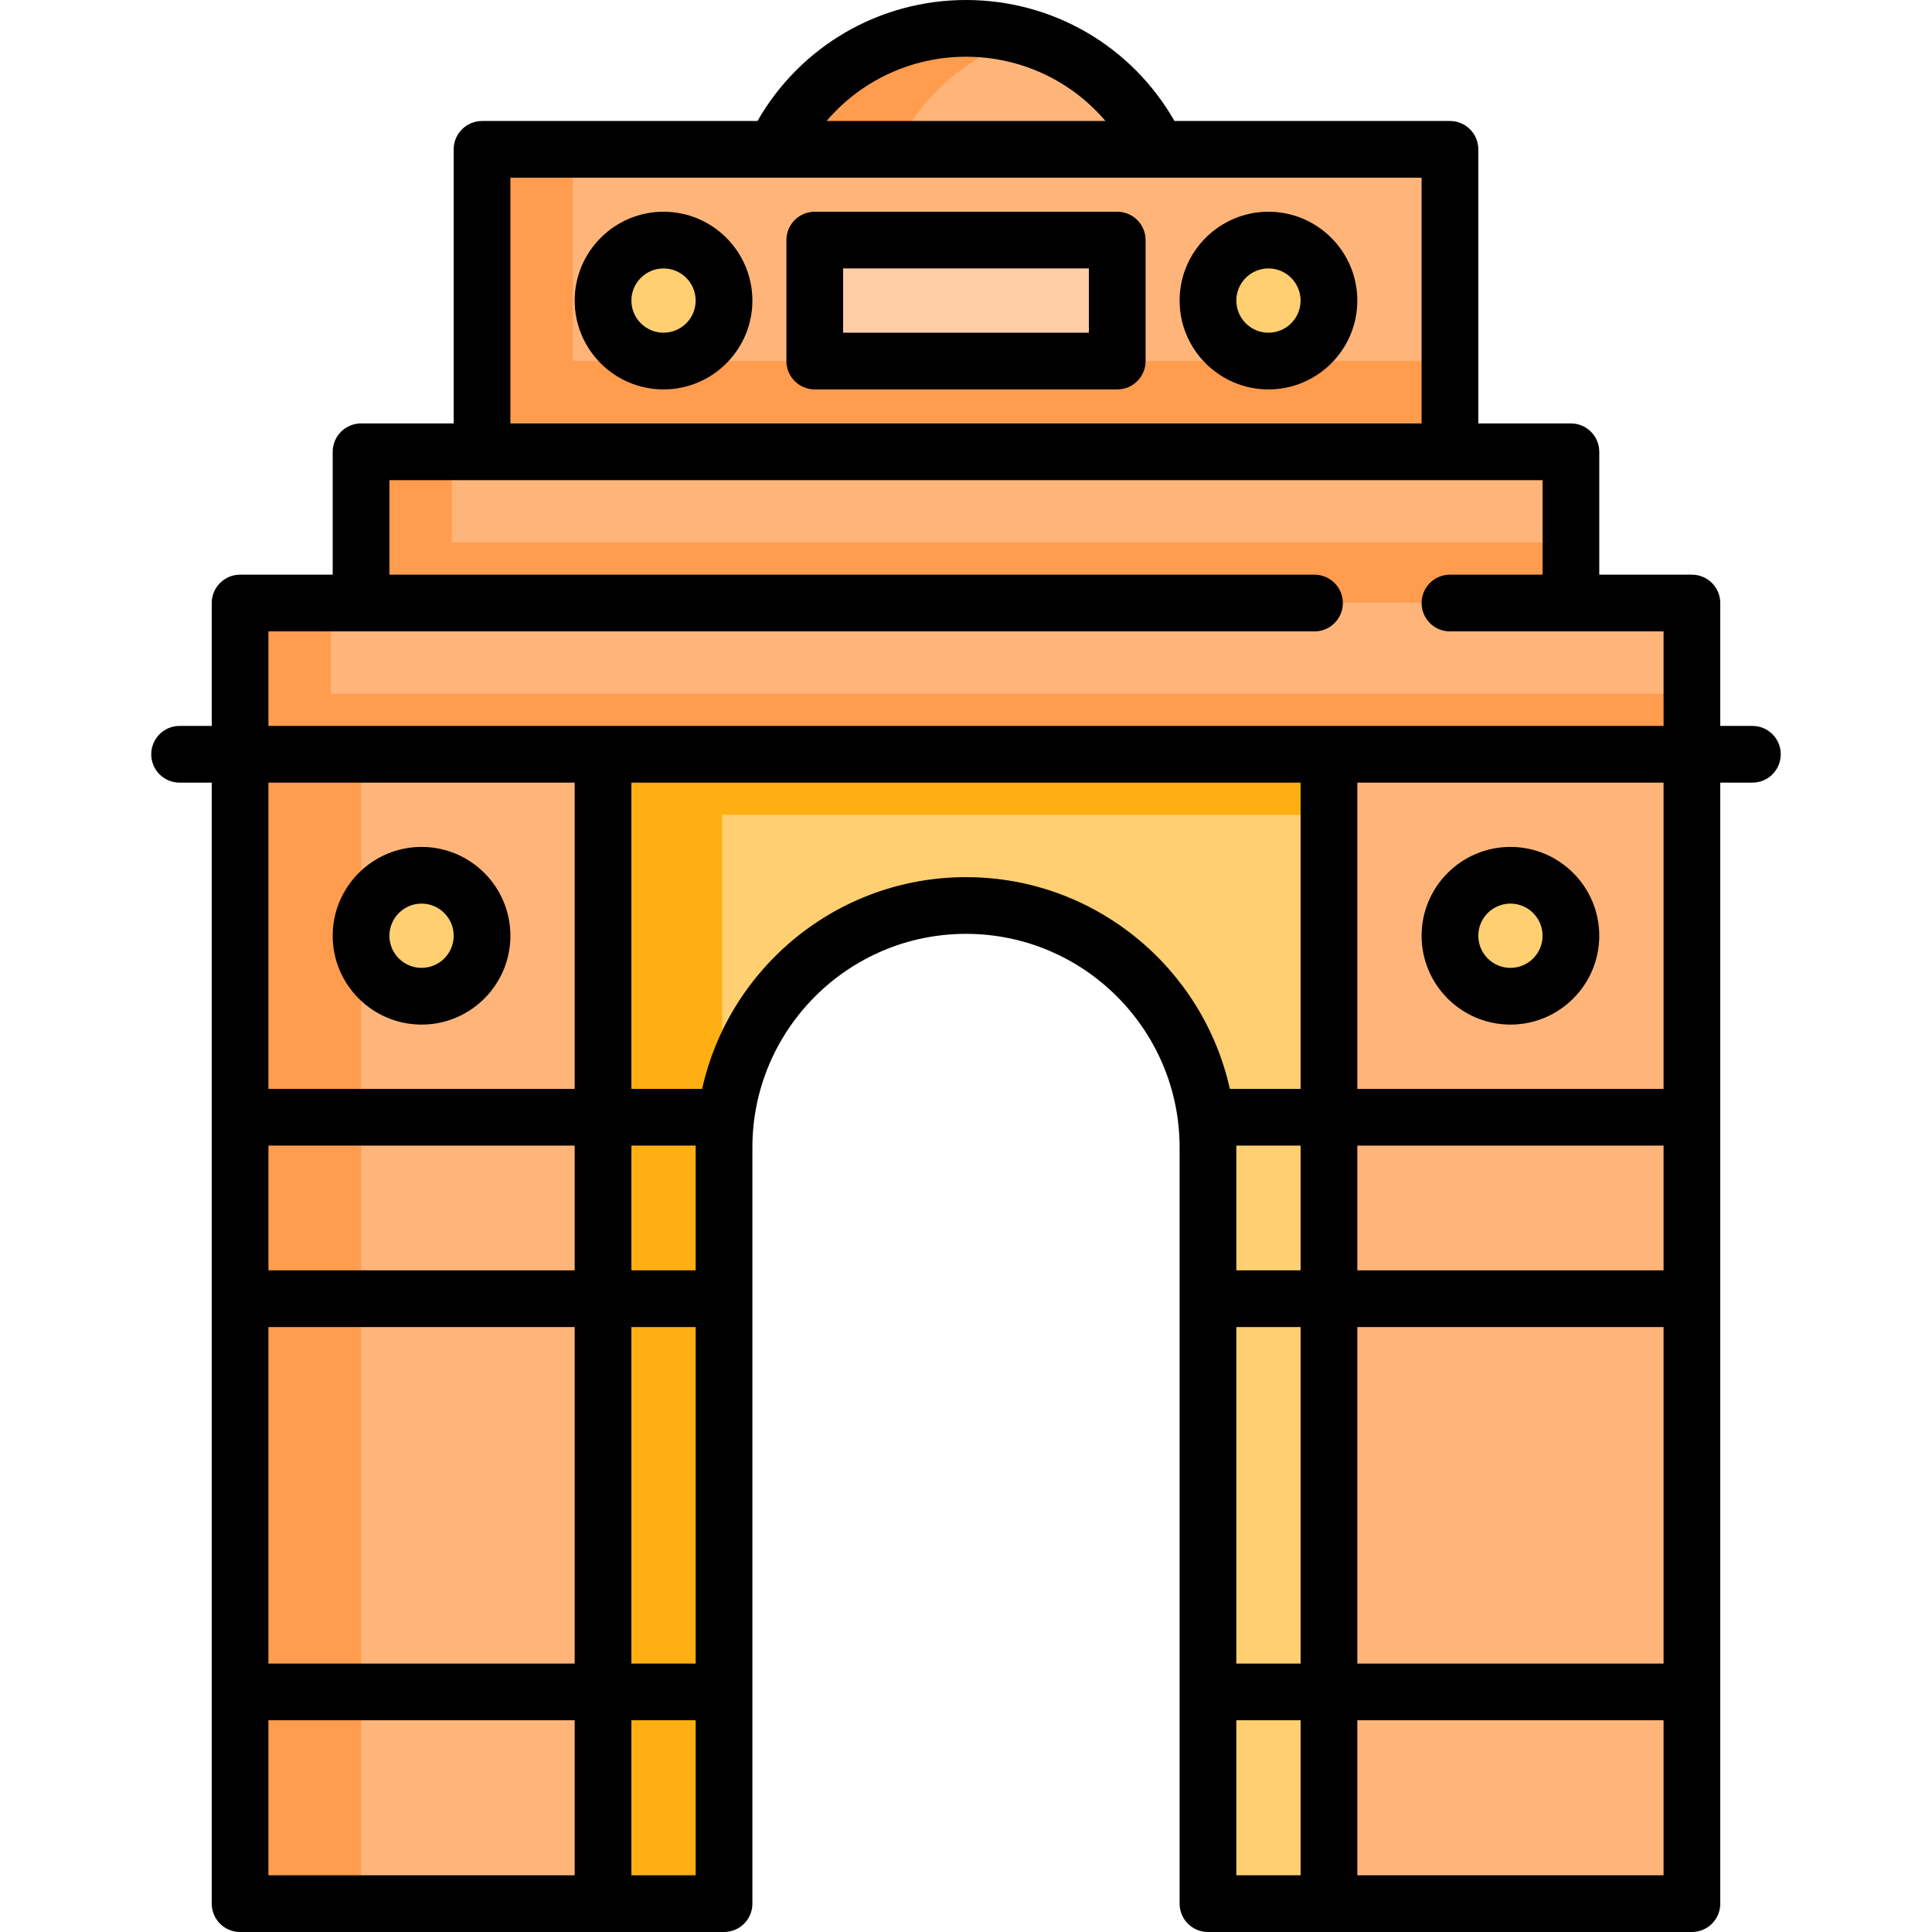
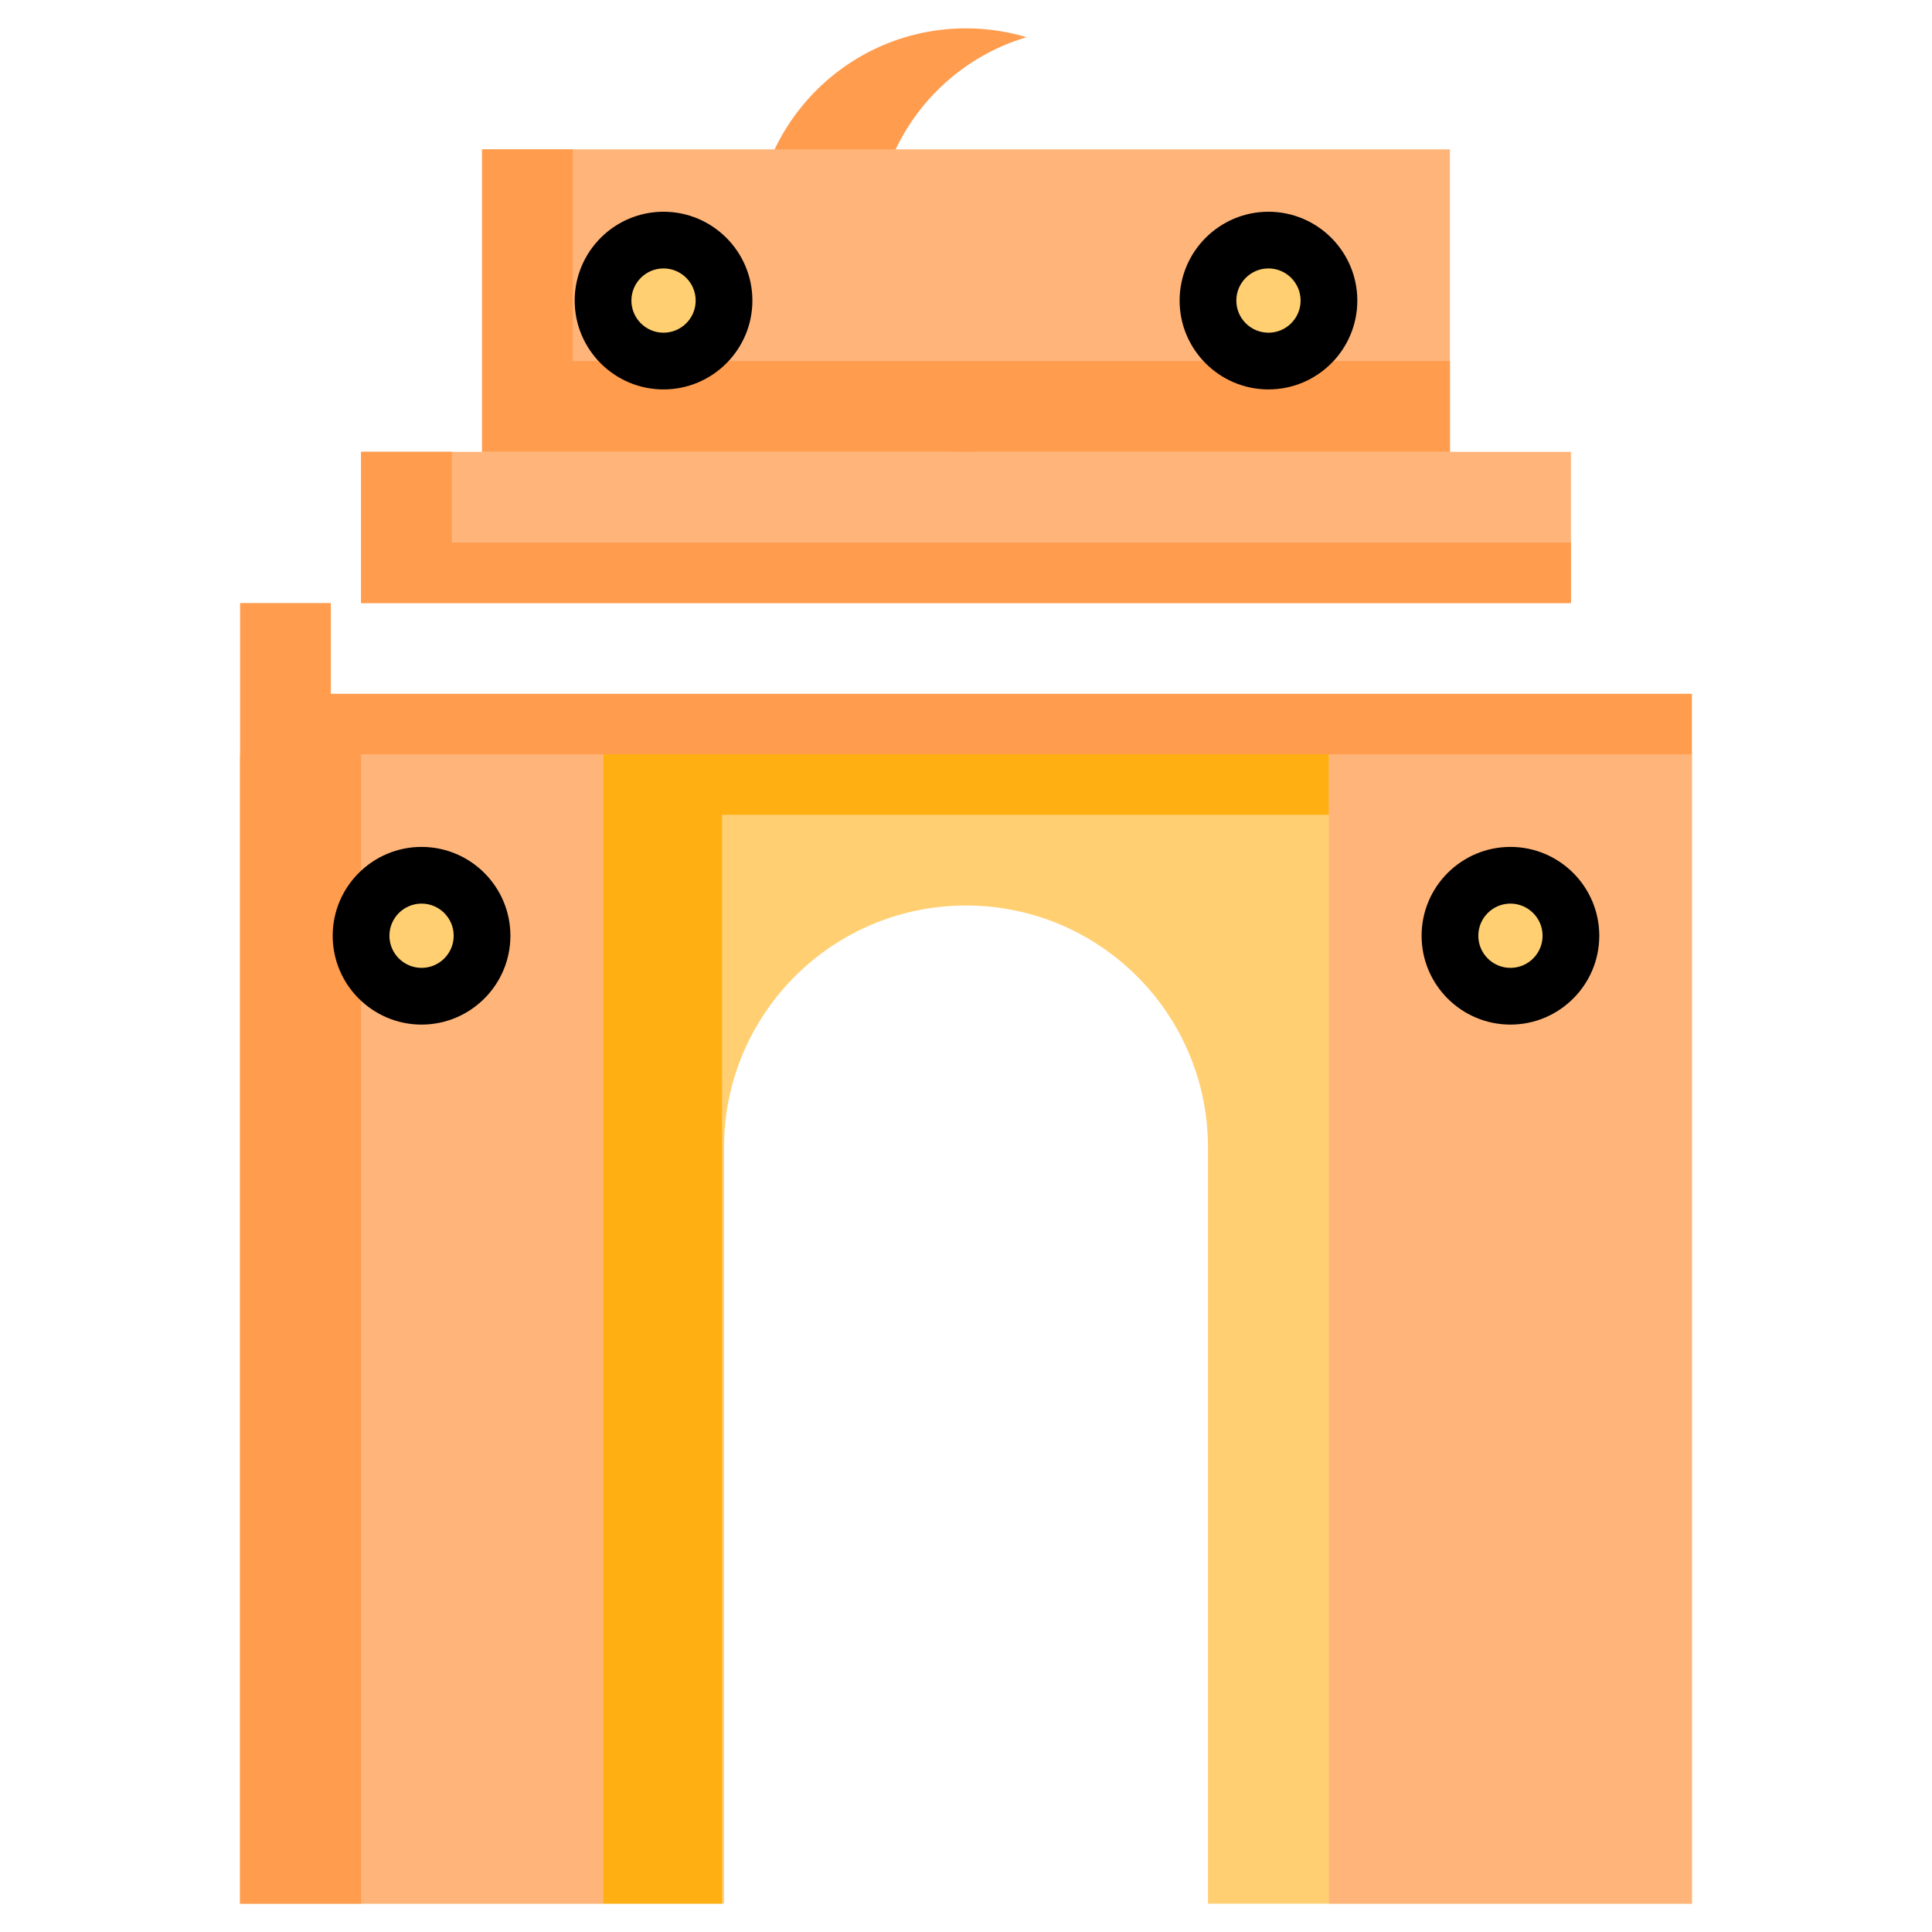
<svg xmlns="http://www.w3.org/2000/svg" width="64" height="64" viewBox="0 0 64 64" fill="none">
  <g clip-path="url(#clip0_90_886)">
    <path d="M7.953 24.986V63.061H23.984V38.012C23.984 33.585 27.573 29.996 32 29.996C36.427 29.996 40.016 33.585 40.016 38.012V63.061H56.047V24.986H7.953Z" fill="#FFCF71" />
    <path d="M44.023 24.986H19.977V63.061H23.918V26.99H44.023V24.986Z" fill="#FFAF12" />
    <path d="M19.977 24.986H7.953V63.061H19.977V24.986Z" fill="#FFB57A" />
    <path d="M11.961 24.986H7.953V63.061H11.961V24.986Z" fill="#FF9C4E" />
    <path d="M56.047 24.986H44.023V63.061H56.047V24.986Z" fill="#FFB57A" />
    <path d="M50.035 33.002C51.142 33.002 52.039 32.105 52.039 30.998C52.039 29.891 51.142 28.994 50.035 28.994C48.928 28.994 48.031 29.891 48.031 30.998C48.031 32.105 48.928 33.002 50.035 33.002Z" fill="#FFCF71" />
    <path d="M13.965 33.002C15.072 33.002 15.969 32.105 15.969 30.998C15.969 29.891 15.072 28.994 13.965 28.994C12.858 28.994 11.961 29.891 11.961 30.998C11.961 32.105 12.858 33.002 13.965 33.002Z" fill="#FFCF71" />
-     <path d="M32 14.967C35.874 14.967 39.014 11.827 39.014 7.953C39.014 4.08 35.874 0.939 32 0.939C28.127 0.939 24.986 4.08 24.986 7.953C24.986 11.827 28.127 14.967 32 14.967Z" fill="#FFB57A" />
    <path d="M28.994 7.953C28.994 4.776 31.107 2.094 34.004 1.232C33.369 1.042 32.697 0.939 32 0.939C28.127 0.939 24.986 4.08 24.986 7.953C24.986 11.827 28.127 14.967 32 14.967C32.697 14.967 33.369 14.864 34.004 14.675C31.107 13.812 28.994 11.13 28.994 7.953Z" fill="#FF9C4E" />
-     <path d="M56.047 19.977H7.953V24.986H56.047V19.977Z" fill="#FFB57A" />
    <path d="M10.959 22.982V19.977H7.953V24.986H56.047V22.982H10.959Z" fill="#FF9C4E" />
    <path d="M52.039 14.967H11.961V19.977H52.039V14.967Z" fill="#FFB57A" />
    <path d="M14.967 17.973V14.967H11.961V19.977H52.039V17.973H14.967Z" fill="#FF9C4E" />
    <path d="M48.031 4.947H15.969V14.967H48.031V4.947Z" fill="#FFB57A" />
    <path d="M18.975 11.961V4.947H15.969V14.967H48.031V11.961H18.975Z" fill="#FF9C4E" />
    <path d="M21.98 11.961C23.087 11.961 23.984 11.064 23.984 9.957C23.984 8.85 23.087 7.953 21.98 7.953C20.874 7.953 19.977 8.85 19.977 9.957C19.977 11.064 20.874 11.961 21.98 11.961Z" fill="#FFCF71" />
    <path d="M42.02 11.961C43.126 11.961 44.023 11.064 44.023 9.957C44.023 8.85 43.126 7.953 42.02 7.953C40.913 7.953 40.016 8.85 40.016 9.957C40.016 11.064 40.913 11.961 42.02 11.961Z" fill="#FFCF71" />
-     <path d="M37.01 7.953H26.99V11.961H37.01V7.953Z" fill="#FFCEA6" />
-     <path d="M58.051 24.047H56.986V19.977C56.986 19.458 56.566 19.037 56.047 19.037H52.978V14.967C52.978 14.448 52.558 14.027 52.039 14.027H48.971V4.947C48.971 4.428 48.55 4.008 48.031 4.008H38.906C37.489 1.527 34.873 0 32 0C29.134 0 26.51 1.529 25.093 4.008H15.969C15.45 4.008 15.029 4.428 15.029 4.947V14.027H11.961C11.442 14.027 11.021 14.448 11.021 14.967V19.037H7.953C7.434 19.037 7.014 19.458 7.014 19.977V24.047H5.949C5.43 24.047 5.01 24.467 5.01 24.986C5.01 25.505 5.43 25.926 5.949 25.926H7.014V63.061C7.014 63.58 7.434 64 7.953 64H23.984C24.503 64 24.924 63.58 24.924 63.061V38.012C24.924 34.11 28.098 30.935 32 30.935C35.902 30.935 39.076 34.11 39.076 38.012V63.061C39.076 63.58 39.497 64 40.016 64H56.047C56.566 64 56.986 63.58 56.986 63.061V25.926H58.051C58.57 25.926 58.99 25.505 58.99 24.986C58.99 24.467 58.57 24.047 58.051 24.047ZM32 1.879C33.807 1.879 35.481 2.67 36.62 4.008H27.381C28.521 2.671 30.197 1.879 32 1.879ZM16.908 5.886H47.092V14.027H16.908V5.886ZM8.892 20.916H43.545C44.063 20.916 44.484 20.495 44.484 19.977C44.484 19.458 44.063 19.037 43.545 19.037H12.9V15.906H51.1V19.037H48.031C47.512 19.037 47.092 19.458 47.092 19.977C47.092 20.495 47.512 20.916 48.031 20.916H55.108V24.047H8.892V20.916ZM43.084 42.082H40.955V38.012C40.955 37.991 40.954 37.97 40.953 37.949H43.084V42.082ZM44.963 37.949H55.108V42.082H44.963V37.949ZM40.955 43.961H43.084V55.108H40.955V43.961ZM44.963 43.961H55.108V55.108H44.963V43.961ZM55.108 36.07H44.963V25.926H55.108V36.07ZM19.037 36.07H8.892V25.926H19.037V36.07ZM8.892 43.961H19.037V55.108H8.892V43.961ZM20.916 43.961H23.045V55.108H20.916V43.961ZM23.045 38.012V42.082H20.916V37.949H23.047C23.046 37.97 23.045 37.991 23.045 38.012ZM19.037 42.082H8.892V37.949H19.037V42.082ZM8.892 62.121V56.986H19.037V62.121H8.892ZM20.916 62.121V56.986H23.045V62.121H20.916ZM32 29.057C27.729 29.057 24.149 32.063 23.259 36.07H20.916V25.926H43.084V36.07H40.74C39.851 32.063 36.271 29.057 32 29.057ZM40.955 56.986H43.084V62.121H40.955V56.986ZM44.963 62.121V56.986H55.108V62.121H44.963Z" fill="black" />
+     <path d="M37.01 7.953V11.961H37.01V7.953Z" fill="#FFCEA6" />
    <path d="M50.035 33.941C51.658 33.941 52.978 32.621 52.978 30.998C52.978 29.375 51.658 28.055 50.035 28.055C48.412 28.055 47.092 29.375 47.092 30.998C47.092 32.621 48.412 33.941 50.035 33.941ZM50.035 29.933C50.622 29.933 51.1 30.411 51.1 30.998C51.1 31.585 50.622 32.062 50.035 32.062C49.448 32.062 48.971 31.585 48.971 30.998C48.971 30.411 49.448 29.933 50.035 29.933Z" fill="black" />
    <path d="M13.965 33.941C15.588 33.941 16.908 32.621 16.908 30.998C16.908 29.375 15.588 28.055 13.965 28.055C12.342 28.055 11.021 29.375 11.021 30.998C11.021 32.621 12.342 33.941 13.965 33.941ZM13.965 29.933C14.552 29.933 15.029 30.411 15.029 30.998C15.029 31.585 14.552 32.062 13.965 32.062C13.378 32.062 12.9 31.585 12.9 30.998C12.9 30.411 13.378 29.933 13.965 29.933Z" fill="black" />
    <path d="M21.98 7.014C20.357 7.014 19.037 8.334 19.037 9.957C19.037 11.58 20.357 12.9 21.98 12.9C23.603 12.9 24.924 11.58 24.924 9.957C24.924 8.334 23.603 7.014 21.98 7.014ZM21.98 11.021C21.393 11.021 20.916 10.544 20.916 9.957C20.916 9.37 21.393 8.892 21.98 8.892C22.567 8.892 23.045 9.37 23.045 9.957C23.045 10.544 22.567 11.021 21.98 11.021Z" fill="black" />
    <path d="M42.019 7.014C40.397 7.014 39.076 8.334 39.076 9.957C39.076 11.58 40.397 12.9 42.019 12.9C43.642 12.9 44.963 11.58 44.963 9.957C44.963 8.334 43.642 7.014 42.019 7.014ZM42.019 11.021C41.432 11.021 40.955 10.544 40.955 9.957C40.955 9.37 41.432 8.892 42.019 8.892C42.606 8.892 43.084 9.37 43.084 9.957C43.084 10.544 42.606 11.021 42.019 11.021Z" fill="black" />
-     <path d="M37.01 7.014H26.99C26.471 7.014 26.051 7.434 26.051 7.953V11.961C26.051 12.48 26.471 12.9 26.99 12.9H37.01C37.529 12.9 37.949 12.48 37.949 11.961V7.953C37.949 7.434 37.529 7.014 37.01 7.014ZM36.07 11.021H27.93V8.892H36.07V11.021Z" fill="black" />
  </g>
  <defs>
    <clipPath id="clip0_90_886">
      <rect width="64" height="64" fill="white" />
    </clipPath>
  </defs>
</svg>